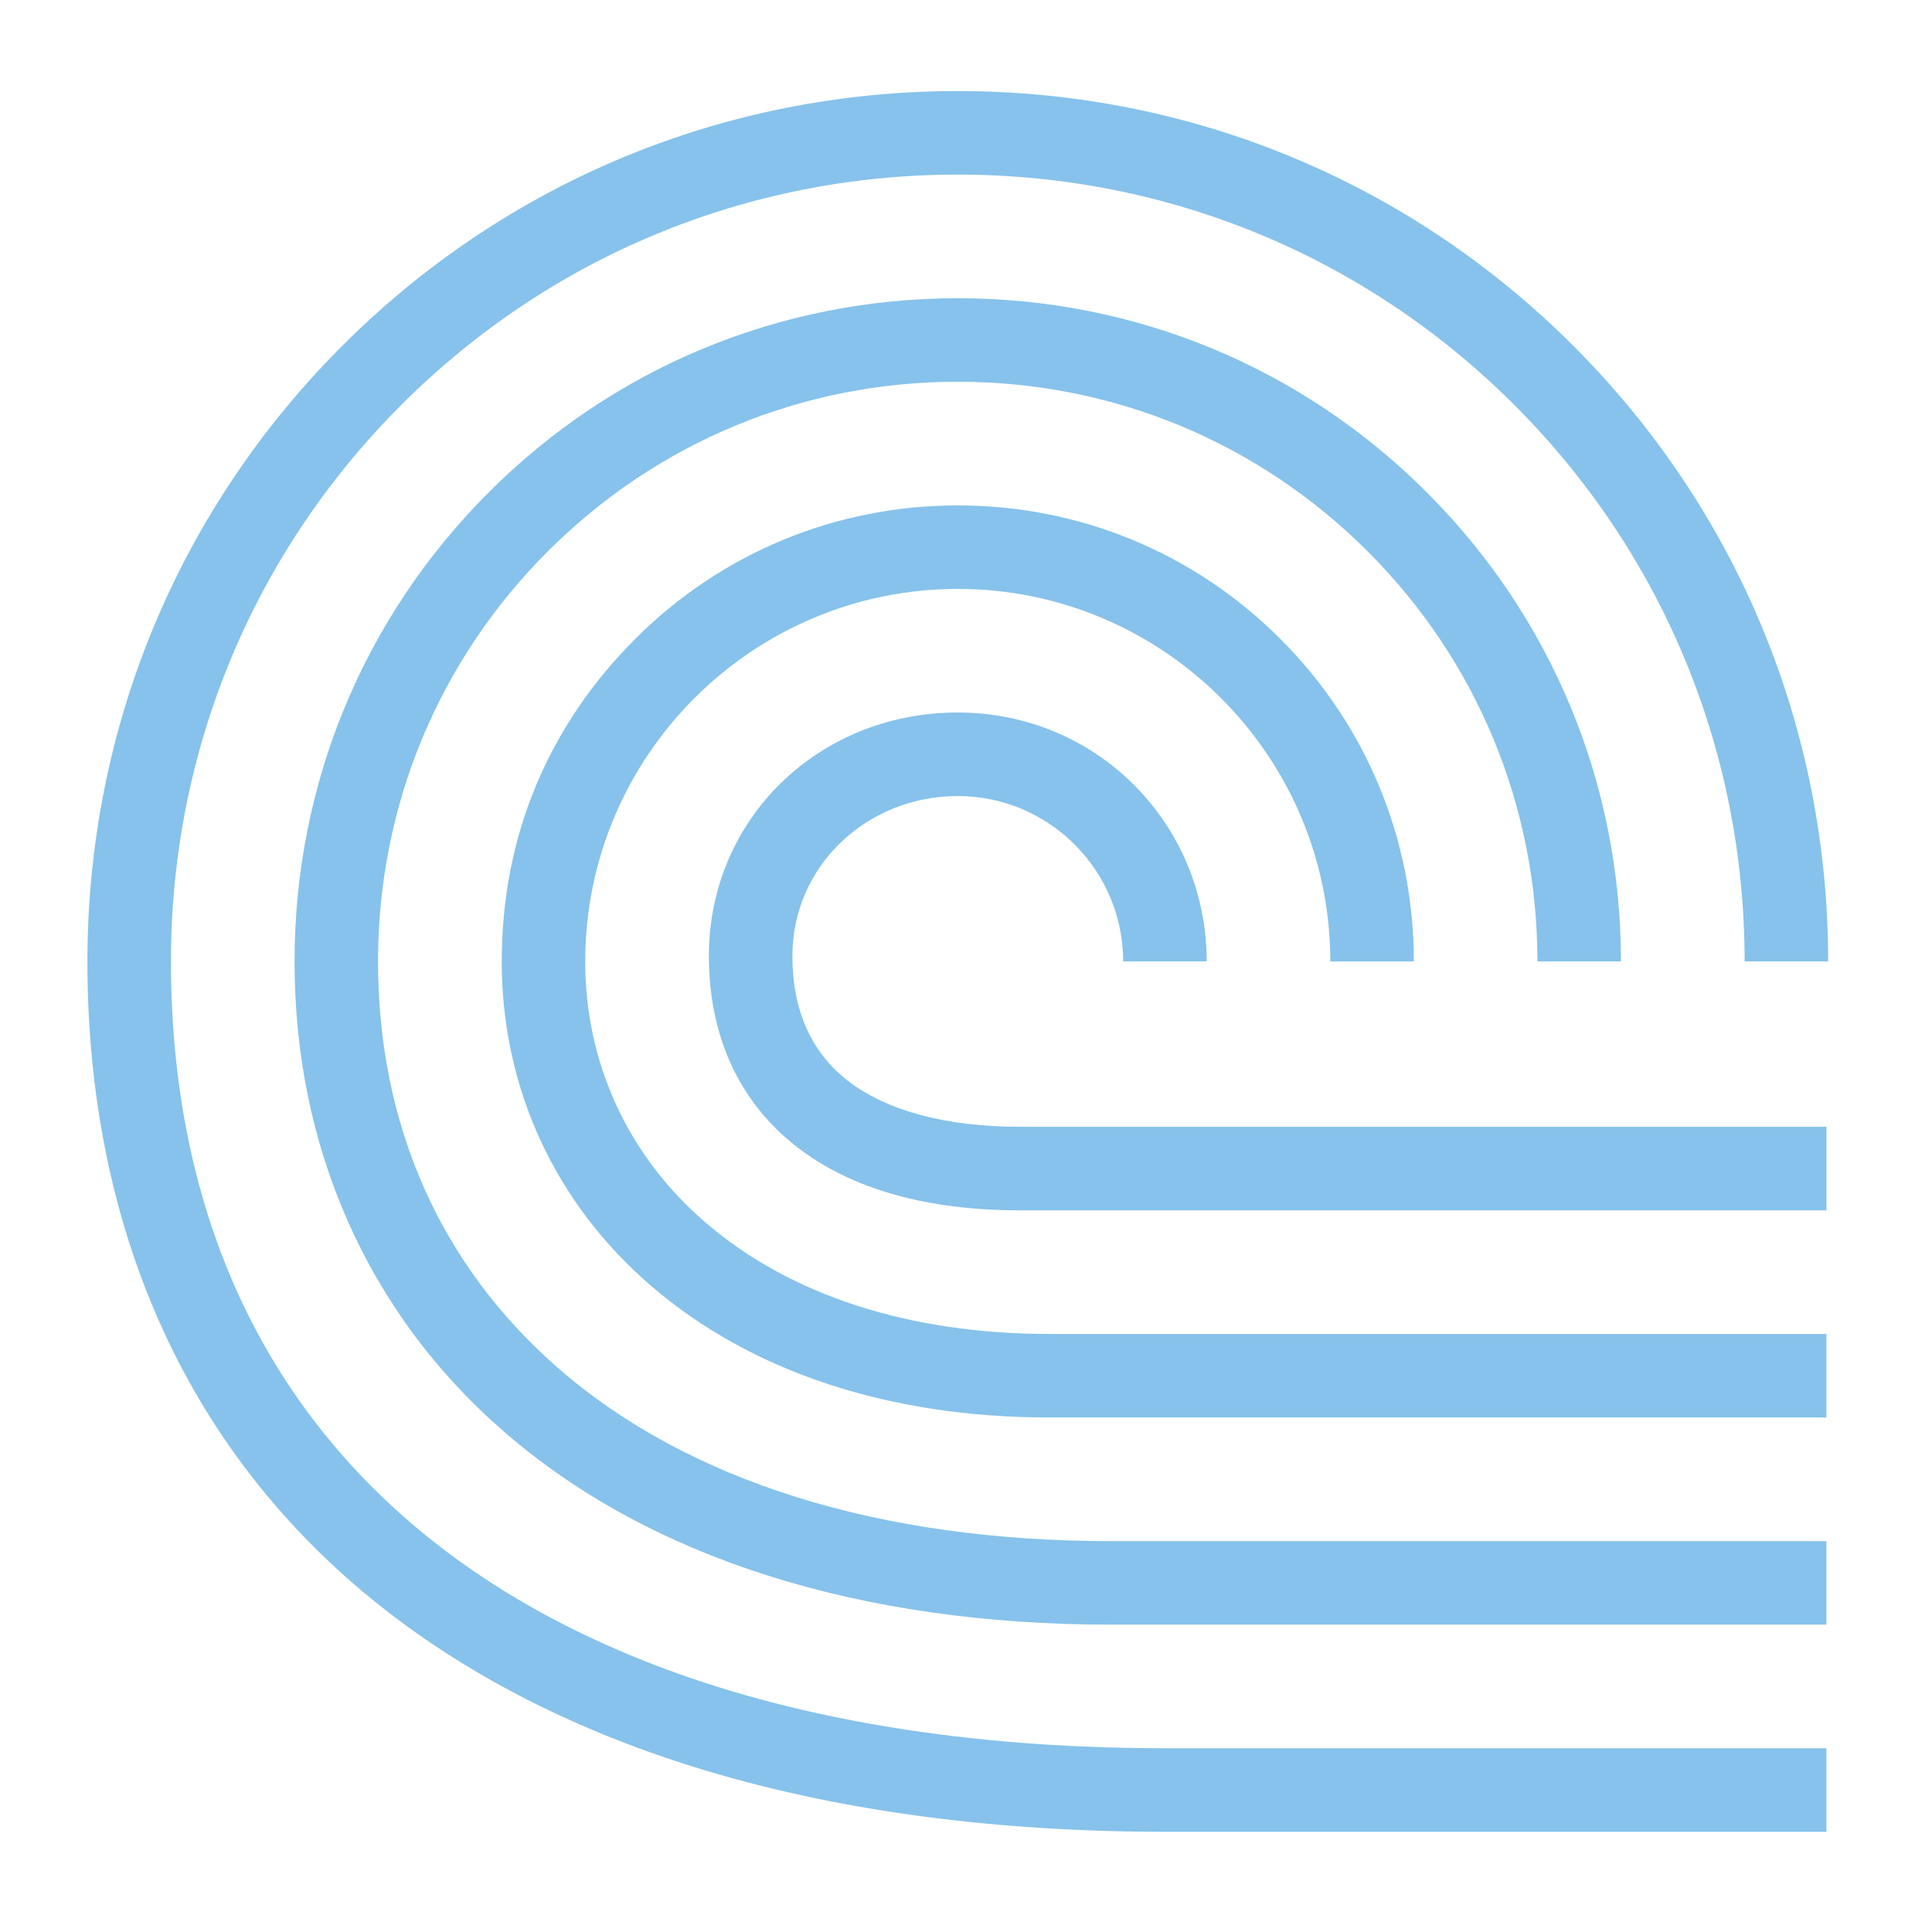
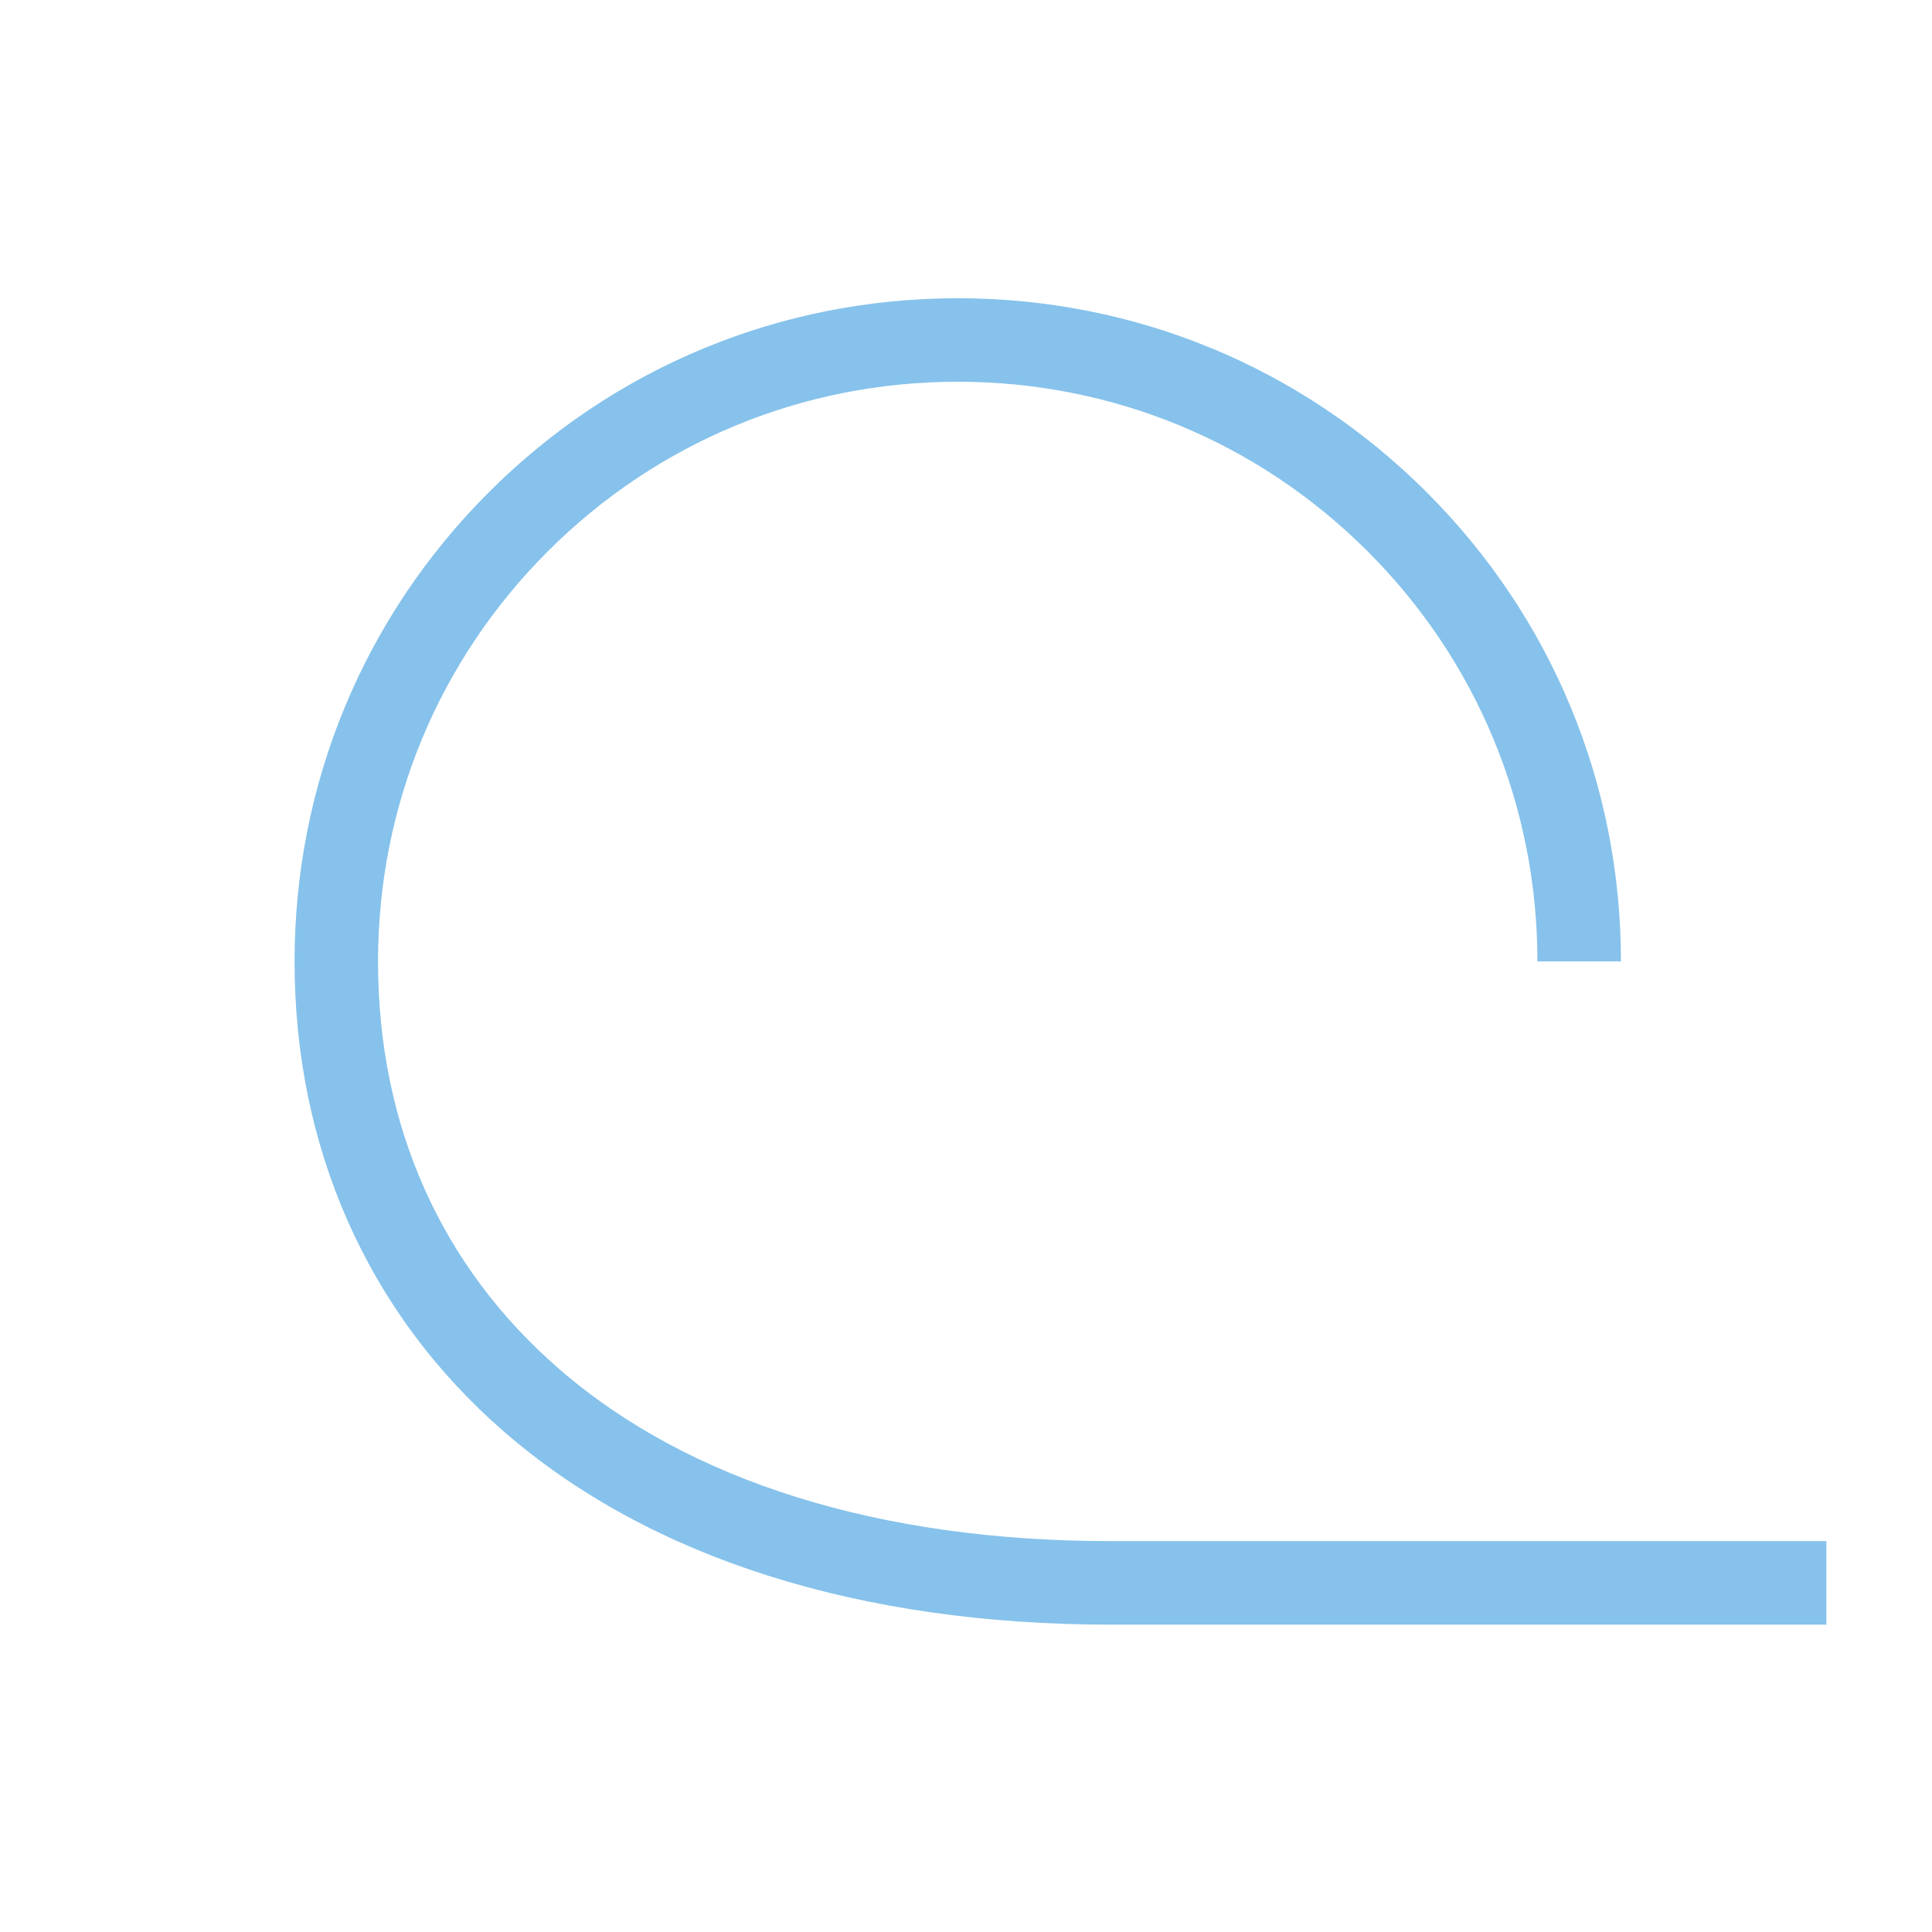
<svg xmlns="http://www.w3.org/2000/svg" id="_x31_c_black" viewBox="0 0 600 600">
  <defs>
    <style>
      .cls-1 {
        fill: #86c2eb;
      }
    </style>
  </defs>
-   <path class="cls-1" d="M567.21,568.88h-205.22c-52.15,0-99.7-6.25-141.32-18.57-41.13-12.18-76.61-30.31-105.46-53.9-57.61-47.09-88.06-115.5-88.06-197.83,0-72.26,28.1-140.15,79.13-191.17,51.02-51.02,118.92-79.13,191.17-79.13s140.15,28.1,191.17,79.13c51.02,51.02,79.13,118.92,79.13,191.17h-25.94c0-65.33-25.4-126.71-71.53-172.83-46.13-46.13-107.51-71.53-172.83-71.53s-126.71,25.4-172.83,71.53c-46.13,46.13-71.53,107.51-71.53,172.83,0,37.36,6.75,71.49,20.06,101.46,13.19,29.68,32.86,55.35,58.47,76.29,26.17,21.4,58.61,37.92,96.41,49.11,39.23,11.61,84.3,17.5,133.95,17.5h205.22v25.94Z" />
  <path class="cls-1" d="M567.21,504.55h-222.18c-78.02,0-143.09-20.63-188.19-59.66-21.35-18.47-37.81-40.65-48.95-65.92-10.89-24.71-16.41-51.76-16.41-80.39,0-55.06,21.41-106.79,60.29-145.67,38.88-38.88,90.61-60.29,145.67-60.29s106.79,21.41,145.67,60.29c38.88,38.88,60.29,90.61,60.29,145.67h-25.94c0-48.13-18.71-93.35-52.7-127.33-33.98-33.98-79.2-52.7-127.33-52.7s-93.35,18.71-127.33,52.7c-33.98,33.98-52.7,79.2-52.7,127.33,0,50.95,19.5,94.76,56.4,126.7,40.31,34.89,99.52,53.33,171.21,53.33h222.18v25.94Z" />
-   <path class="cls-1" d="M567.21,440.22h-241.16c-49.88,0-92.67-14.11-123.74-40.79-29.98-25.75-46.49-61.57-46.49-100.84s14.72-73.43,41.46-100.17c26.74-26.74,62.31-41.46,100.17-41.46s73.43,14.72,100.17,41.46c26.74,26.74,41.46,62.31,41.46,100.17h-25.94c0-63.79-51.9-115.7-115.7-115.7s-115.7,51.9-115.7,115.7c0,31.59,13.3,60.41,37.46,81.16,26.3,22.59,63.24,34.53,106.84,34.53h241.16v25.94Z" />
-   <path class="cls-1" d="M567.21,375.88h-250.39c-29.07,0-52.36-6.59-69.22-19.6-17.96-13.85-27.45-34.4-27.45-59.43,0-42.38,33.95-75.57,77.3-75.57s77.3,34.68,77.3,77.3h-25.94c0-28.32-23.04-51.36-51.36-51.36s-51.36,21.8-51.36,49.63c0,16.93,5.84,30.01,17.35,38.89,12.05,9.29,30.51,14.2,53.38,14.2h250.39v25.94Z" />
</svg>